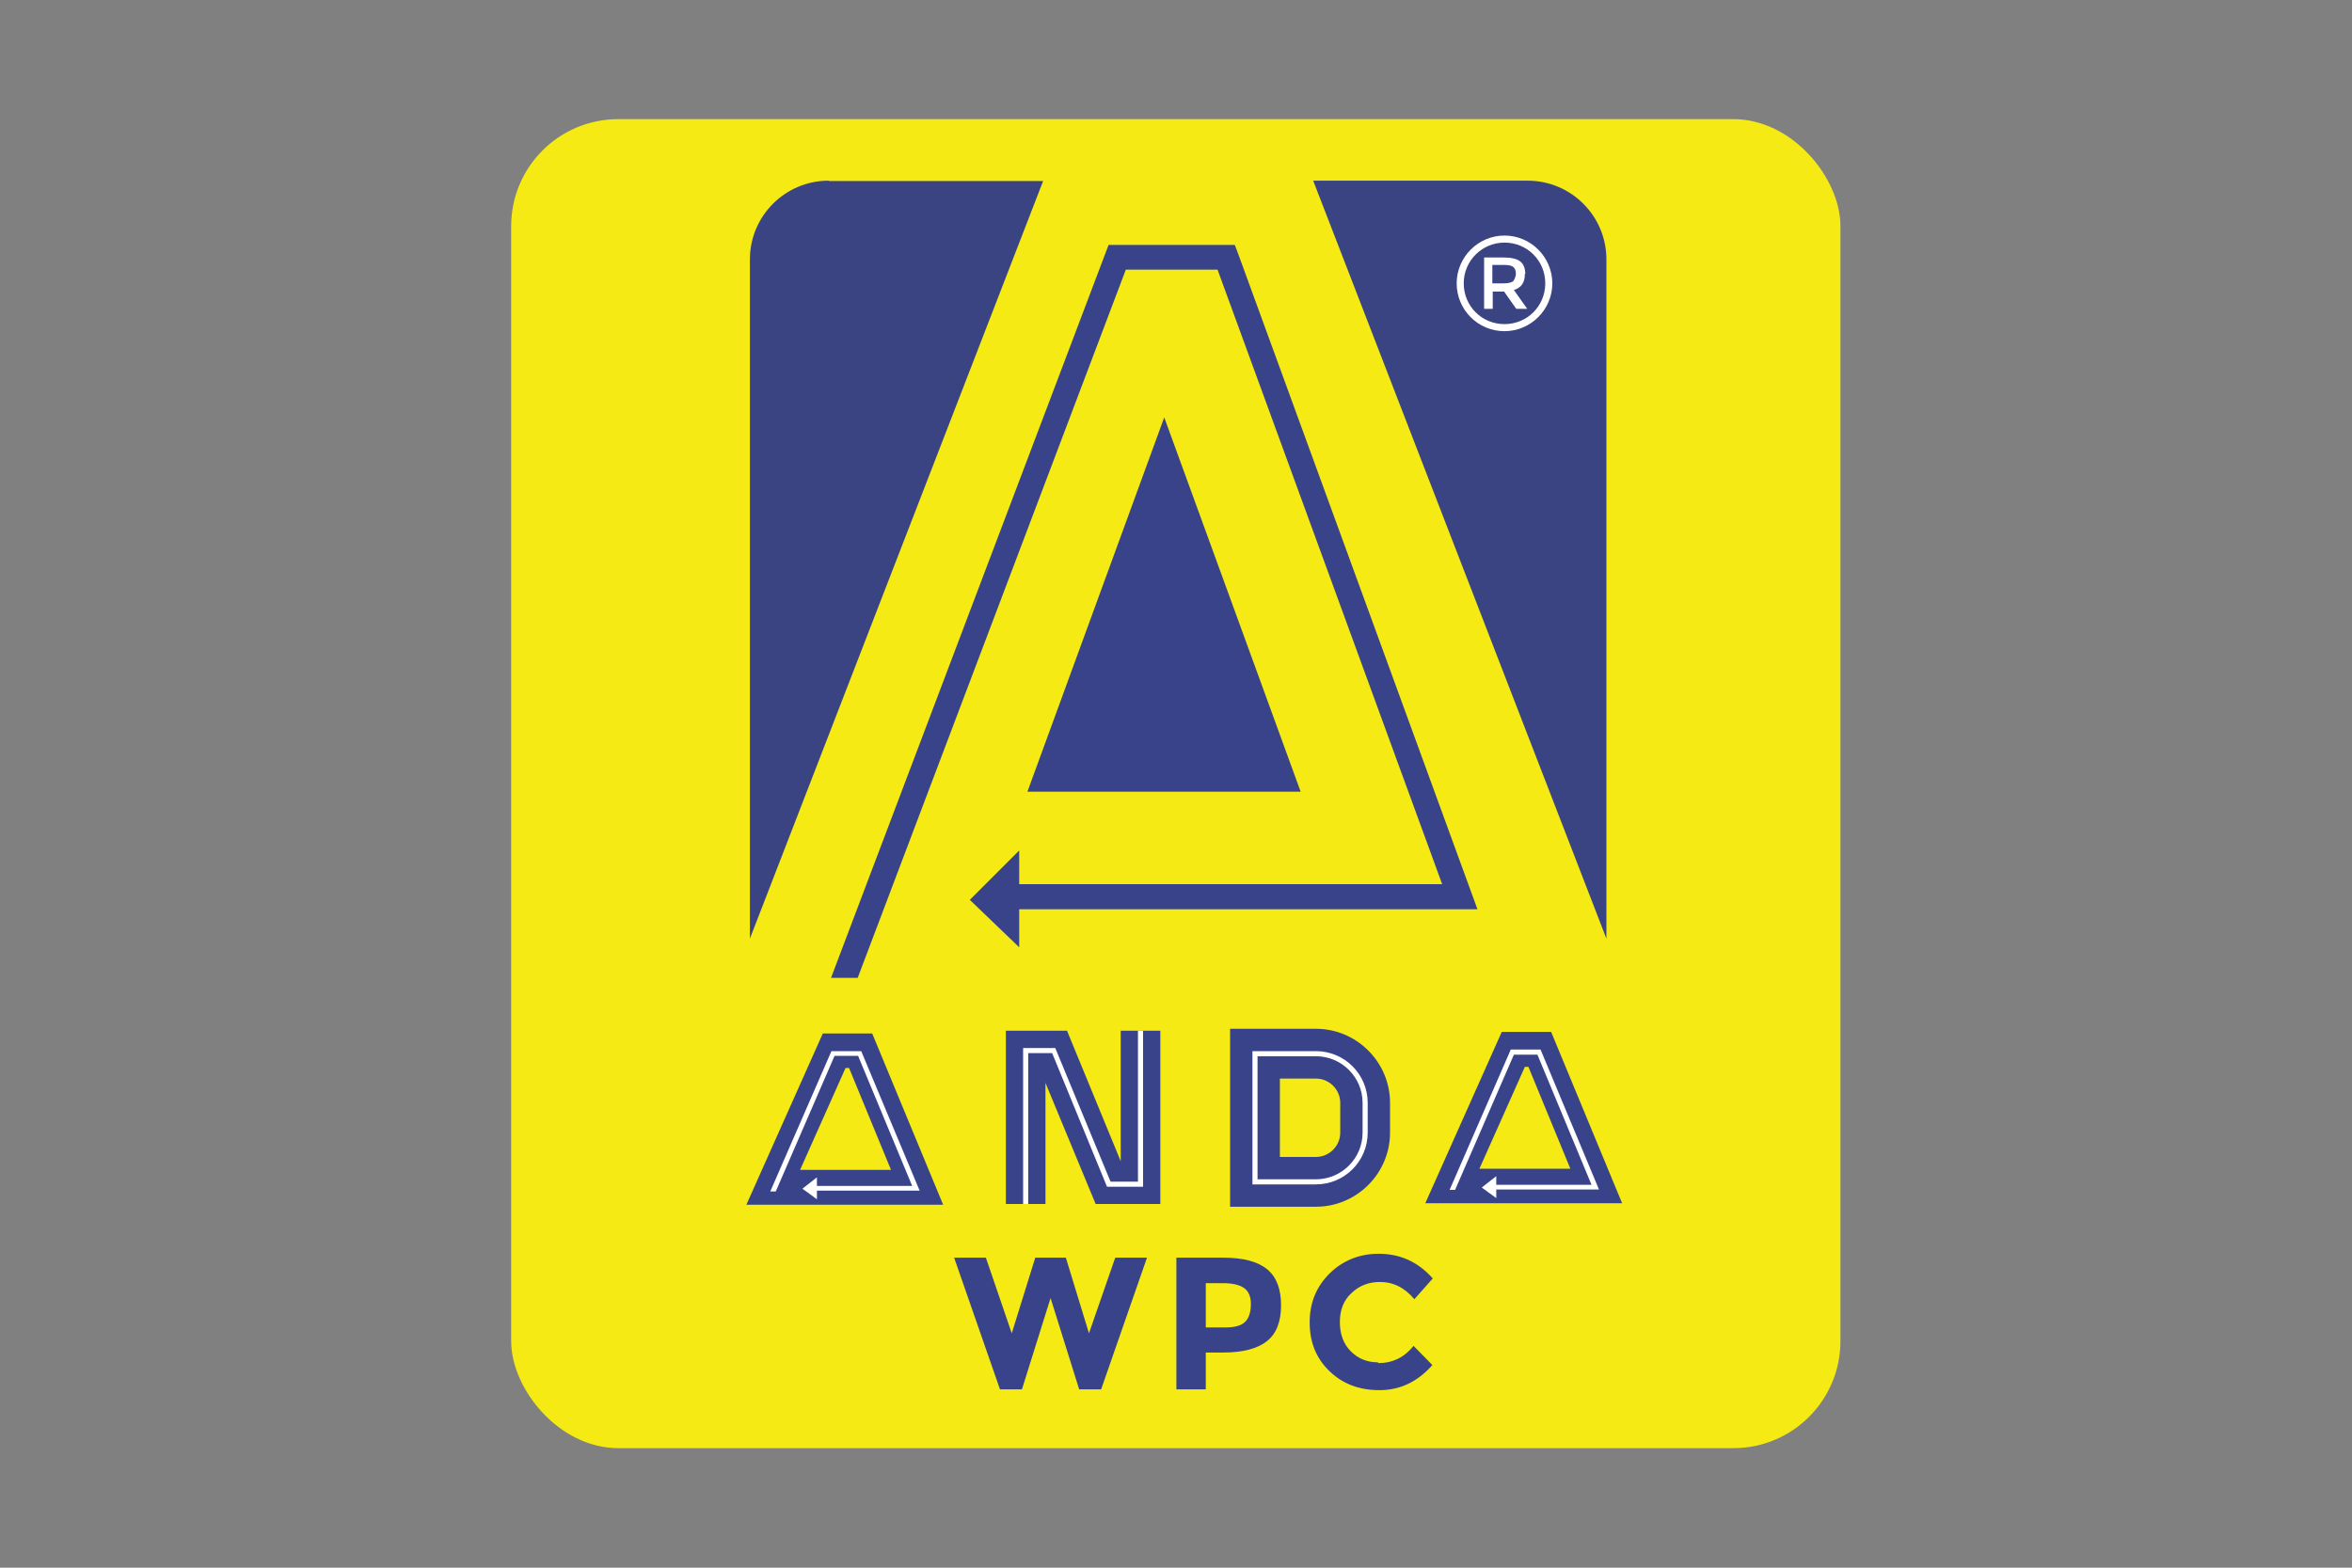
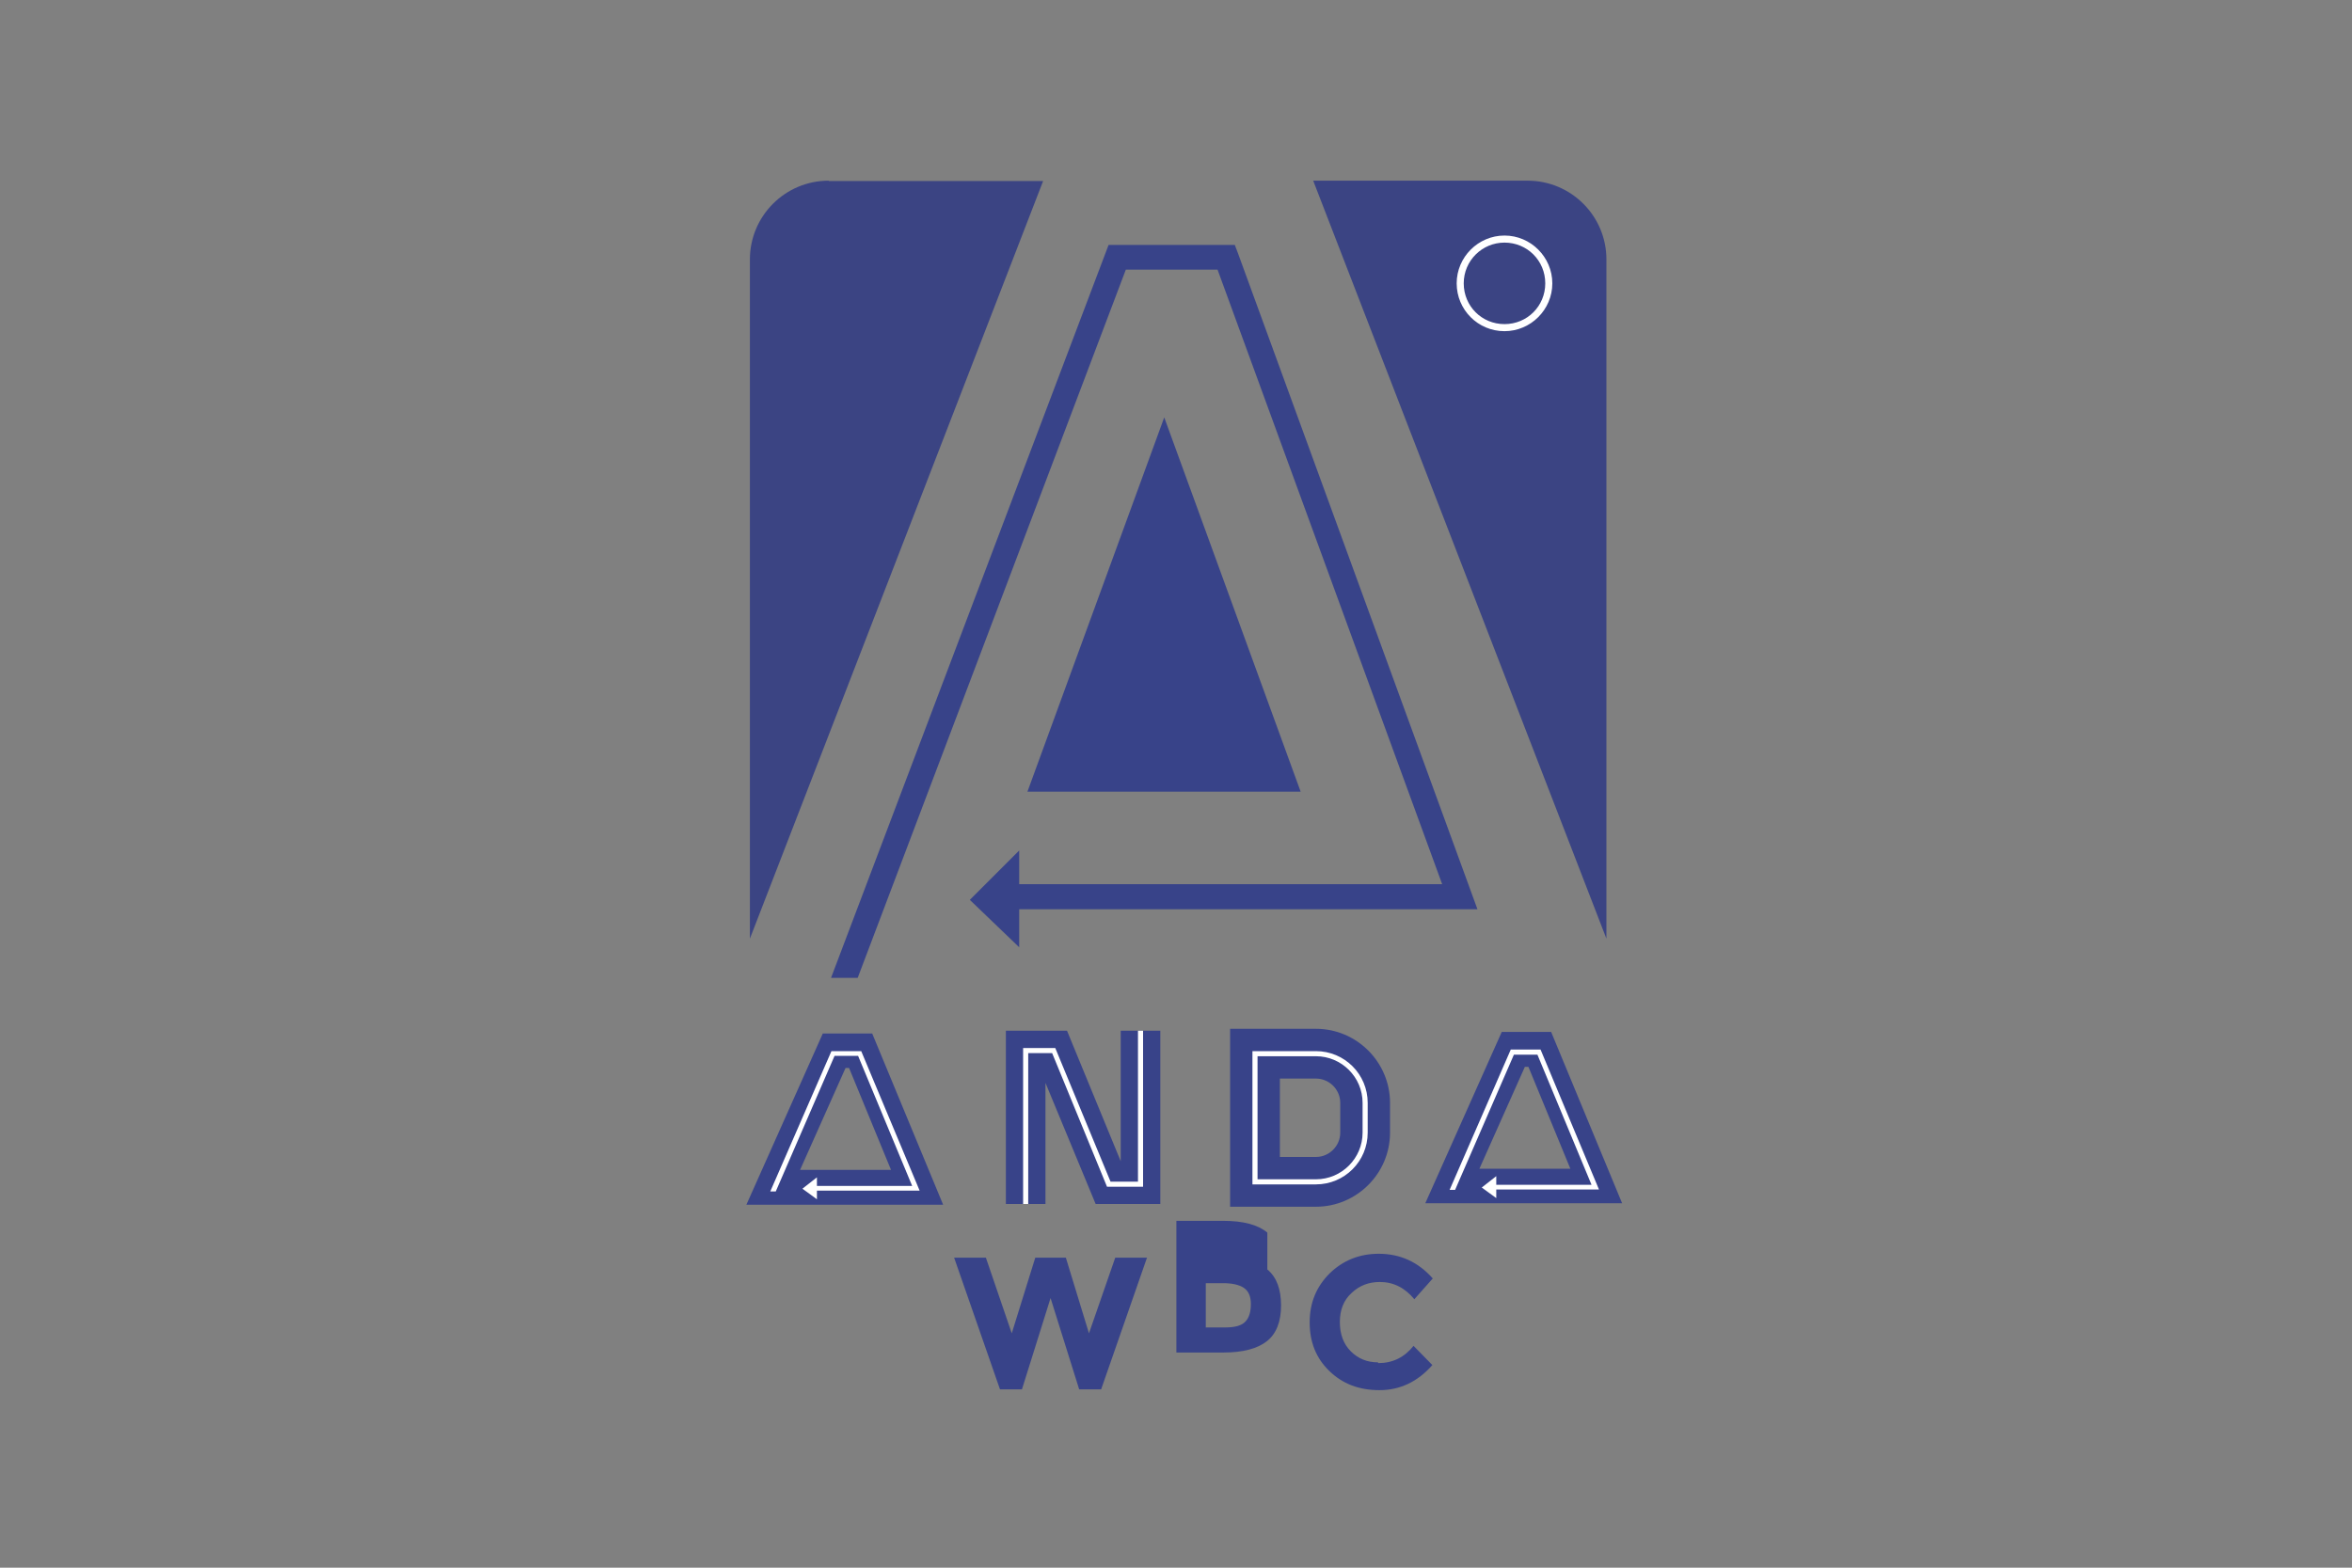
<svg xmlns="http://www.w3.org/2000/svg" id="Layer_1" data-name="Layer 1" viewBox="0 0 60 40">
  <rect x="0" y="0" width="60" height="40" fill="#808080" stroke="none" />
  <defs>
    <style>
      .cls-1 {
        fill: #384389;
      }

      .cls-2 {
        fill: #f5ea14;
      }

      .cls-3 {
        fill: #fff;
      }

      .cls-4 {
        fill: #3b4483;
      }
    </style>
  </defs>
-   <rect class="cls-2" x="13.04" y="3.04" width="33.91" height="33.91" rx="2.73" ry="2.73" />
  <g>
    <polygon class="cls-1" points="29.6 30.72 27.95 30.72 26.67 27.63 26.67 30.72 25.66 30.72 25.66 26.3 27.22 26.3 28.59 29.63 28.59 26.3 29.6 26.3 29.6 30.72" />
    <path class="cls-1" d="M33.57,30.79h-2.19v-4.54h2.19c1.04,0,1.89.85,1.89,1.89v.76c0,1.04-.85,1.89-1.89,1.89ZM32.65,29.52h.92c.34,0,.62-.28.62-.62v-.76c0-.34-.28-.62-.62-.62h-.92v2.01Z" />
    <path class="cls-4" d="M21.14,4.61c-1.11,0-2.01.9-2.01,2.01v17.33c1.87-4.82,3.73-9.65,5.6-14.47l1.88-4.86h-5.47Z" />
    <path class="cls-4" d="M38.97,4.61c1.11,0,2.01.9,2.01,2.01v17.33l-7.48-19.34h5.47Z" />
-     <path class="cls-3" d="M38.9,6.99c0,.22-.09.35-.28.41l.34.48h-.28l-.31-.44h-.29v.44h-.22v-1.31h.49c.2,0,.34.03.43.1.09.07.13.18.13.32ZM38.6,7.18s.07-.1.07-.19-.02-.14-.07-.18-.13-.05-.25-.05h-.28v.47h.28c.13,0,.21-.02.26-.06Z" />
    <path class="cls-3" d="M38.38,8.45c-.68,0-1.22-.55-1.22-1.22s.55-1.22,1.22-1.22,1.22.55,1.22,1.22-.55,1.22-1.22,1.22ZM38.38,6.19c-.57,0-1.04.46-1.04,1.04s.46,1.04,1.04,1.04,1.04-.46,1.04-1.04-.46-1.04-1.04-1.04Z" />
    <polygon class="cls-1" points="26.21 20.2 33.18 20.2 29.7 10.65 26.21 20.2" />
    <polygon class="cls-1" points="31.58 6.46 31.5 6.25 28.28 6.25 21.2 24.95 21.88 24.95 28.72 6.88 31.06 6.88 36.79 22.56 26 22.56 26 21.7 24.74 22.96 26 24.17 26 23.2 37.69 23.2 31.58 6.46" />
    <path class="cls-1" d="M24.06,30.74h-5.02l1.95-4.37h1.26l1.81,4.37ZM20.4,29.85h2.33l-1.07-2.6h-.09l-1.16,2.6Z" />
    <polygon class="cls-3" points="26.23 30.72 26.1 30.72 26.1 26.74 26.92 26.74 28.33 30.15 29.03 30.15 29.03 26.3 29.16 26.3 29.16 30.28 28.24 30.28 26.84 26.87 26.23 26.87 26.23 30.72" />
    <polygon class="cls-3" points="23.46 30.38 20.84 30.38 20.84 30.6 20.47 30.33 20.84 30.04 20.84 30.26 23.27 30.26 21.89 26.94 21.29 26.94 19.79 30.4 19.65 30.4 21.21 26.82 21.97 26.82 23.46 30.38" />
    <path class="cls-1" d="M41.38,30.7h-5.02l1.95-4.37h1.26l1.81,4.37ZM37.73,29.82h2.33l-1.07-2.6h-.09l-1.16,2.6Z" />
    <polygon class="cls-3" points="40.79 30.35 38.17 30.35 38.17 30.57 37.8 30.3 38.17 30.01 38.17 30.23 40.6 30.23 39.22 26.91 38.62 26.91 37.12 30.36 36.98 30.36 38.54 26.78 39.3 26.78 40.79 30.35" />
    <path class="cls-3" d="M33.57,30.22h-1.62v-3.4h1.62c.73,0,1.32.59,1.32,1.32v.76c0,.73-.59,1.32-1.32,1.32ZM32.08,30.09h1.49c.66,0,1.19-.54,1.19-1.19v-.76c0-.66-.54-1.19-1.19-1.19h-1.49v3.15Z" />
    <g>
      <path class="cls-1" d="M25.81,34.02l.6-1.93h.78l.59,1.93.67-1.93h.81l-1.17,3.36h-.56l-.73-2.33-.73,2.33h-.56l-1.17-3.36h.81l.66,1.93Z" />
-       <path class="cls-1" d="M32.33,32.39c.24.2.35.51.35.92s-.12.72-.36.91-.61.29-1.11.29h-.45v.94h-.75v-3.36h1.19c.52,0,.89.1,1.13.3ZM31.78,33.71c.09-.1.13-.25.13-.44s-.06-.33-.18-.41-.3-.12-.54-.12h-.43v1.13h.5c.25,0,.42-.05.51-.15Z" />
+       <path class="cls-1" d="M32.33,32.39c.24.2.35.51.35.92s-.12.72-.36.91-.61.29-1.11.29h-.45h-.75v-3.36h1.19c.52,0,.89.1,1.13.3ZM31.78,33.71c.09-.1.13-.25.13-.44s-.06-.33-.18-.41-.3-.12-.54-.12h-.43v1.13h.5c.25,0,.42-.05.51-.15Z" />
      <path class="cls-1" d="M35.16,34.78c.37,0,.67-.15.9-.44l.48.49c-.38.43-.83.64-1.35.64s-.94-.16-1.28-.49-.5-.74-.5-1.24.17-.91.51-1.25c.34-.33.76-.5,1.25-.5.55,0,1.01.21,1.38.63l-.47.53c-.24-.29-.53-.44-.88-.44-.28,0-.52.09-.72.28-.2.18-.3.43-.3.74s.09.56.28.75c.19.19.42.28.69.28Z" />
    </g>
  </g>
</svg>